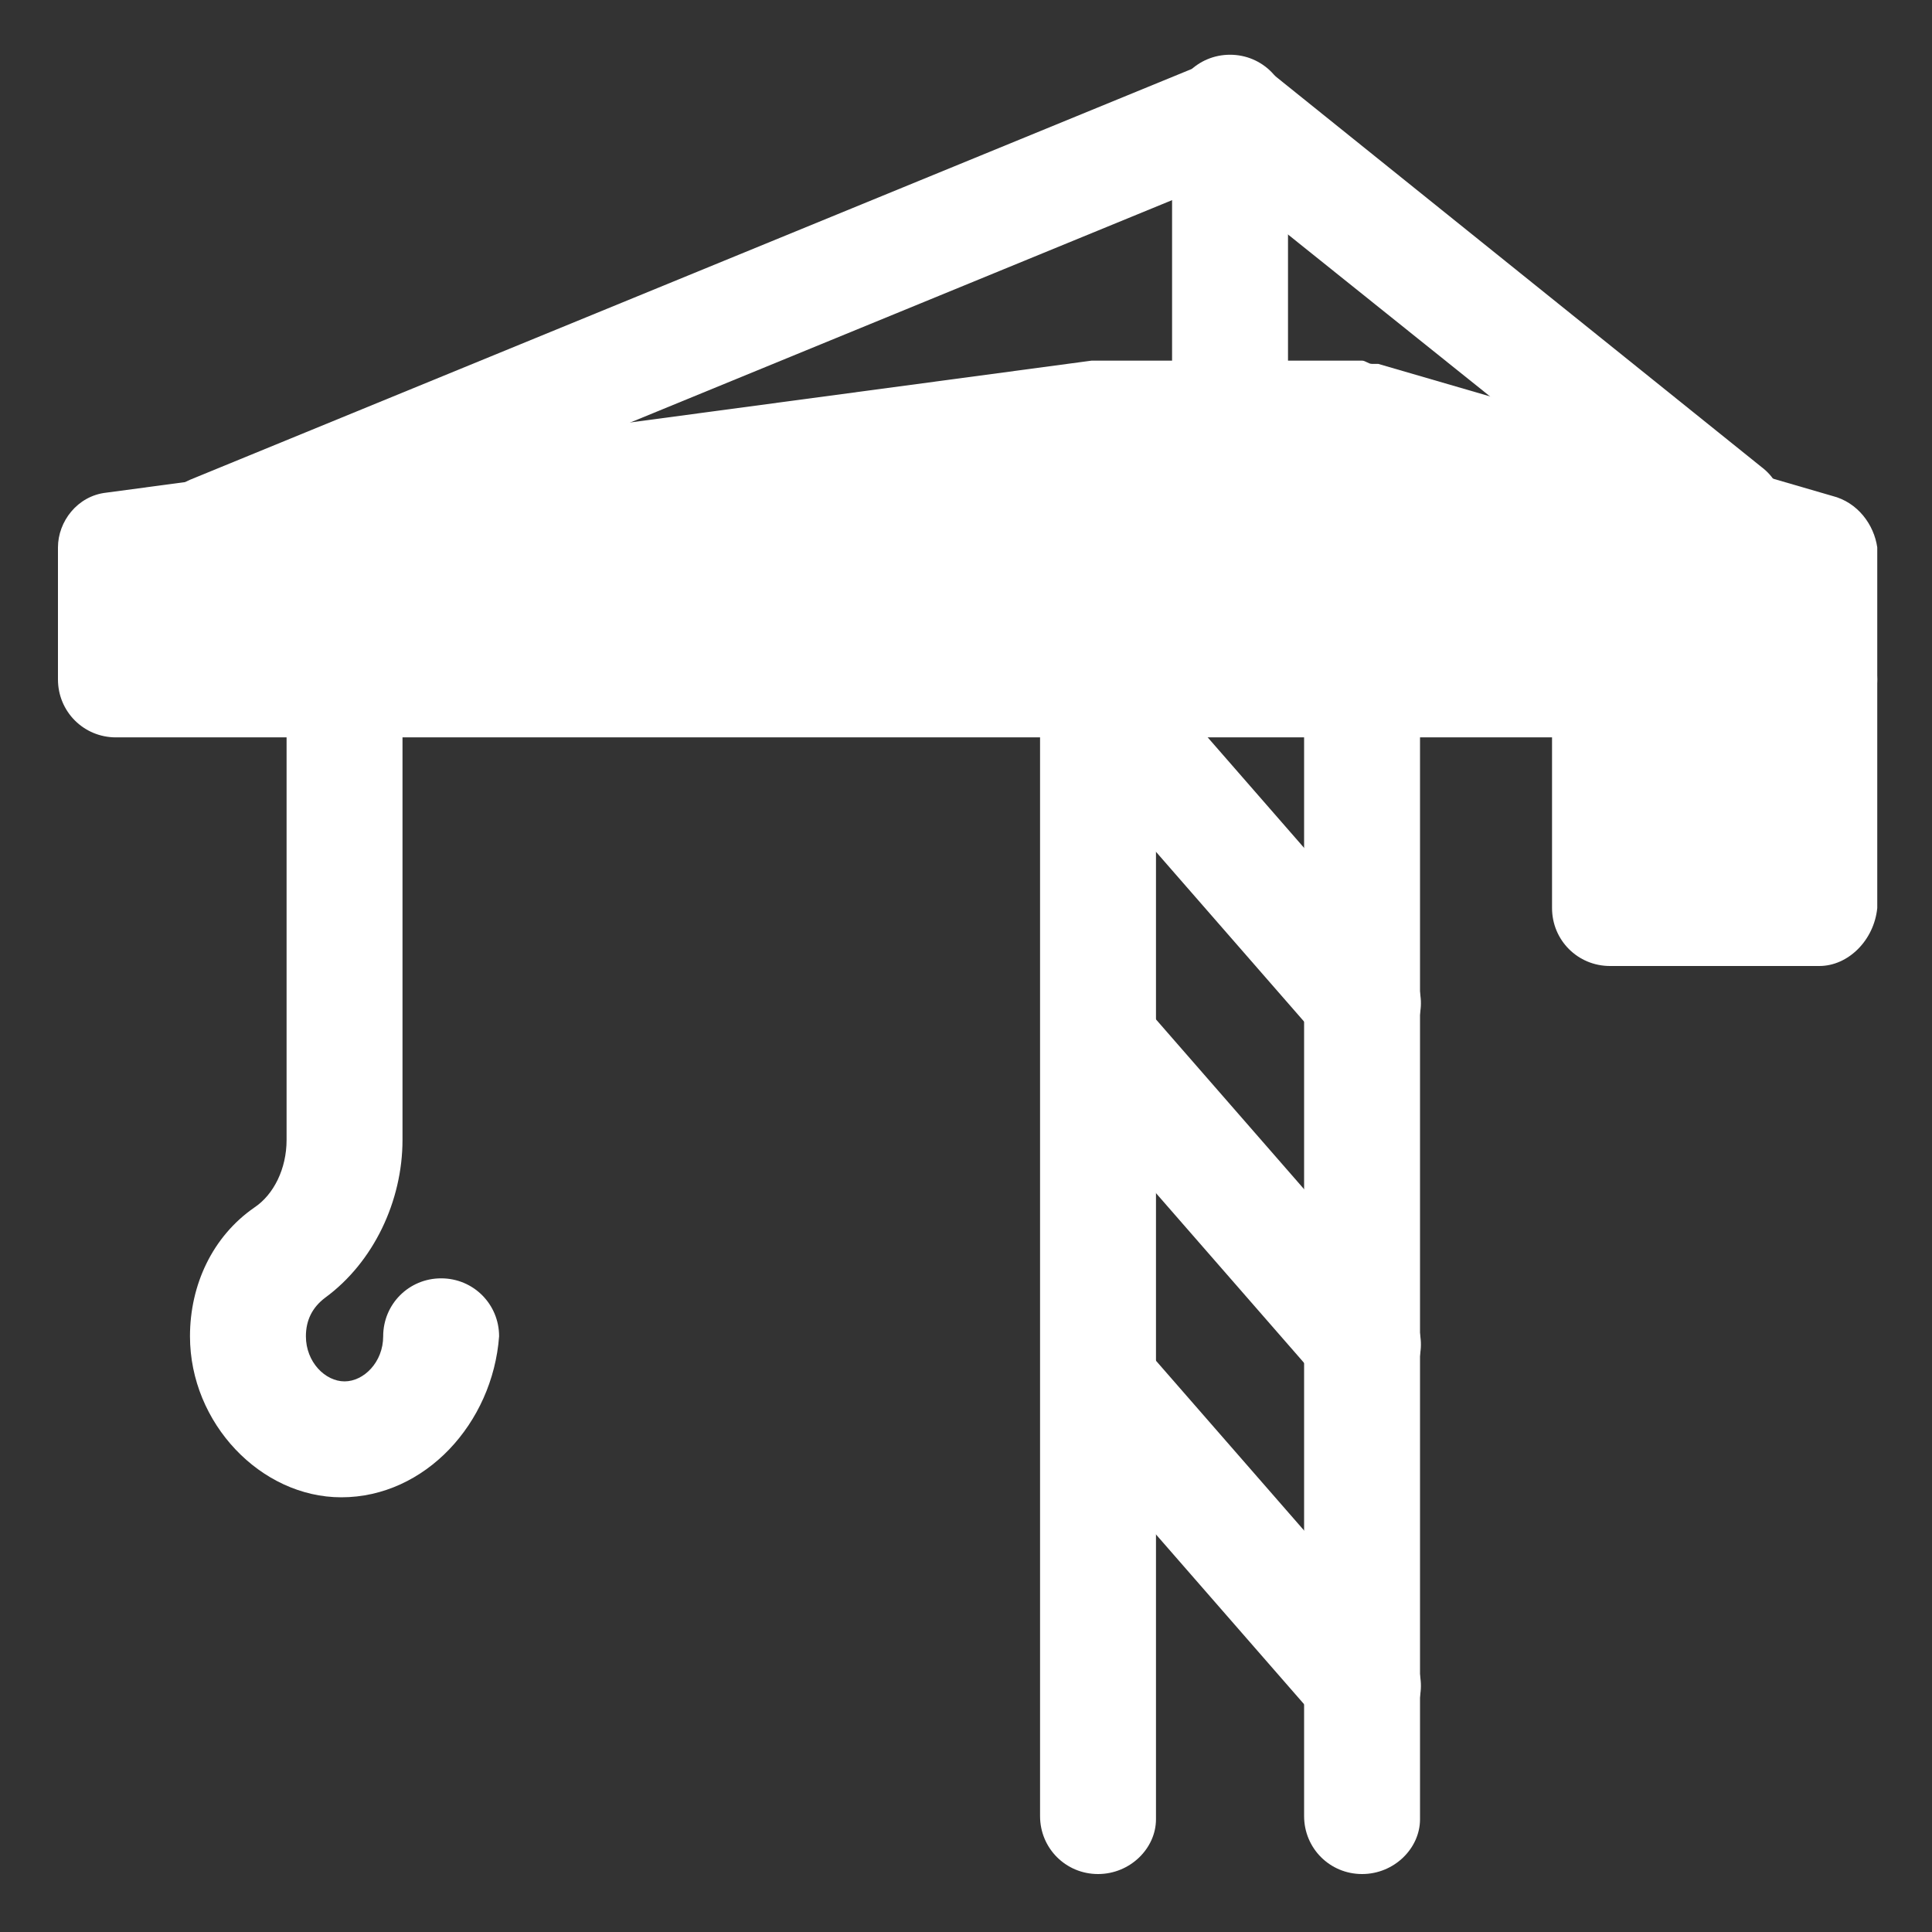
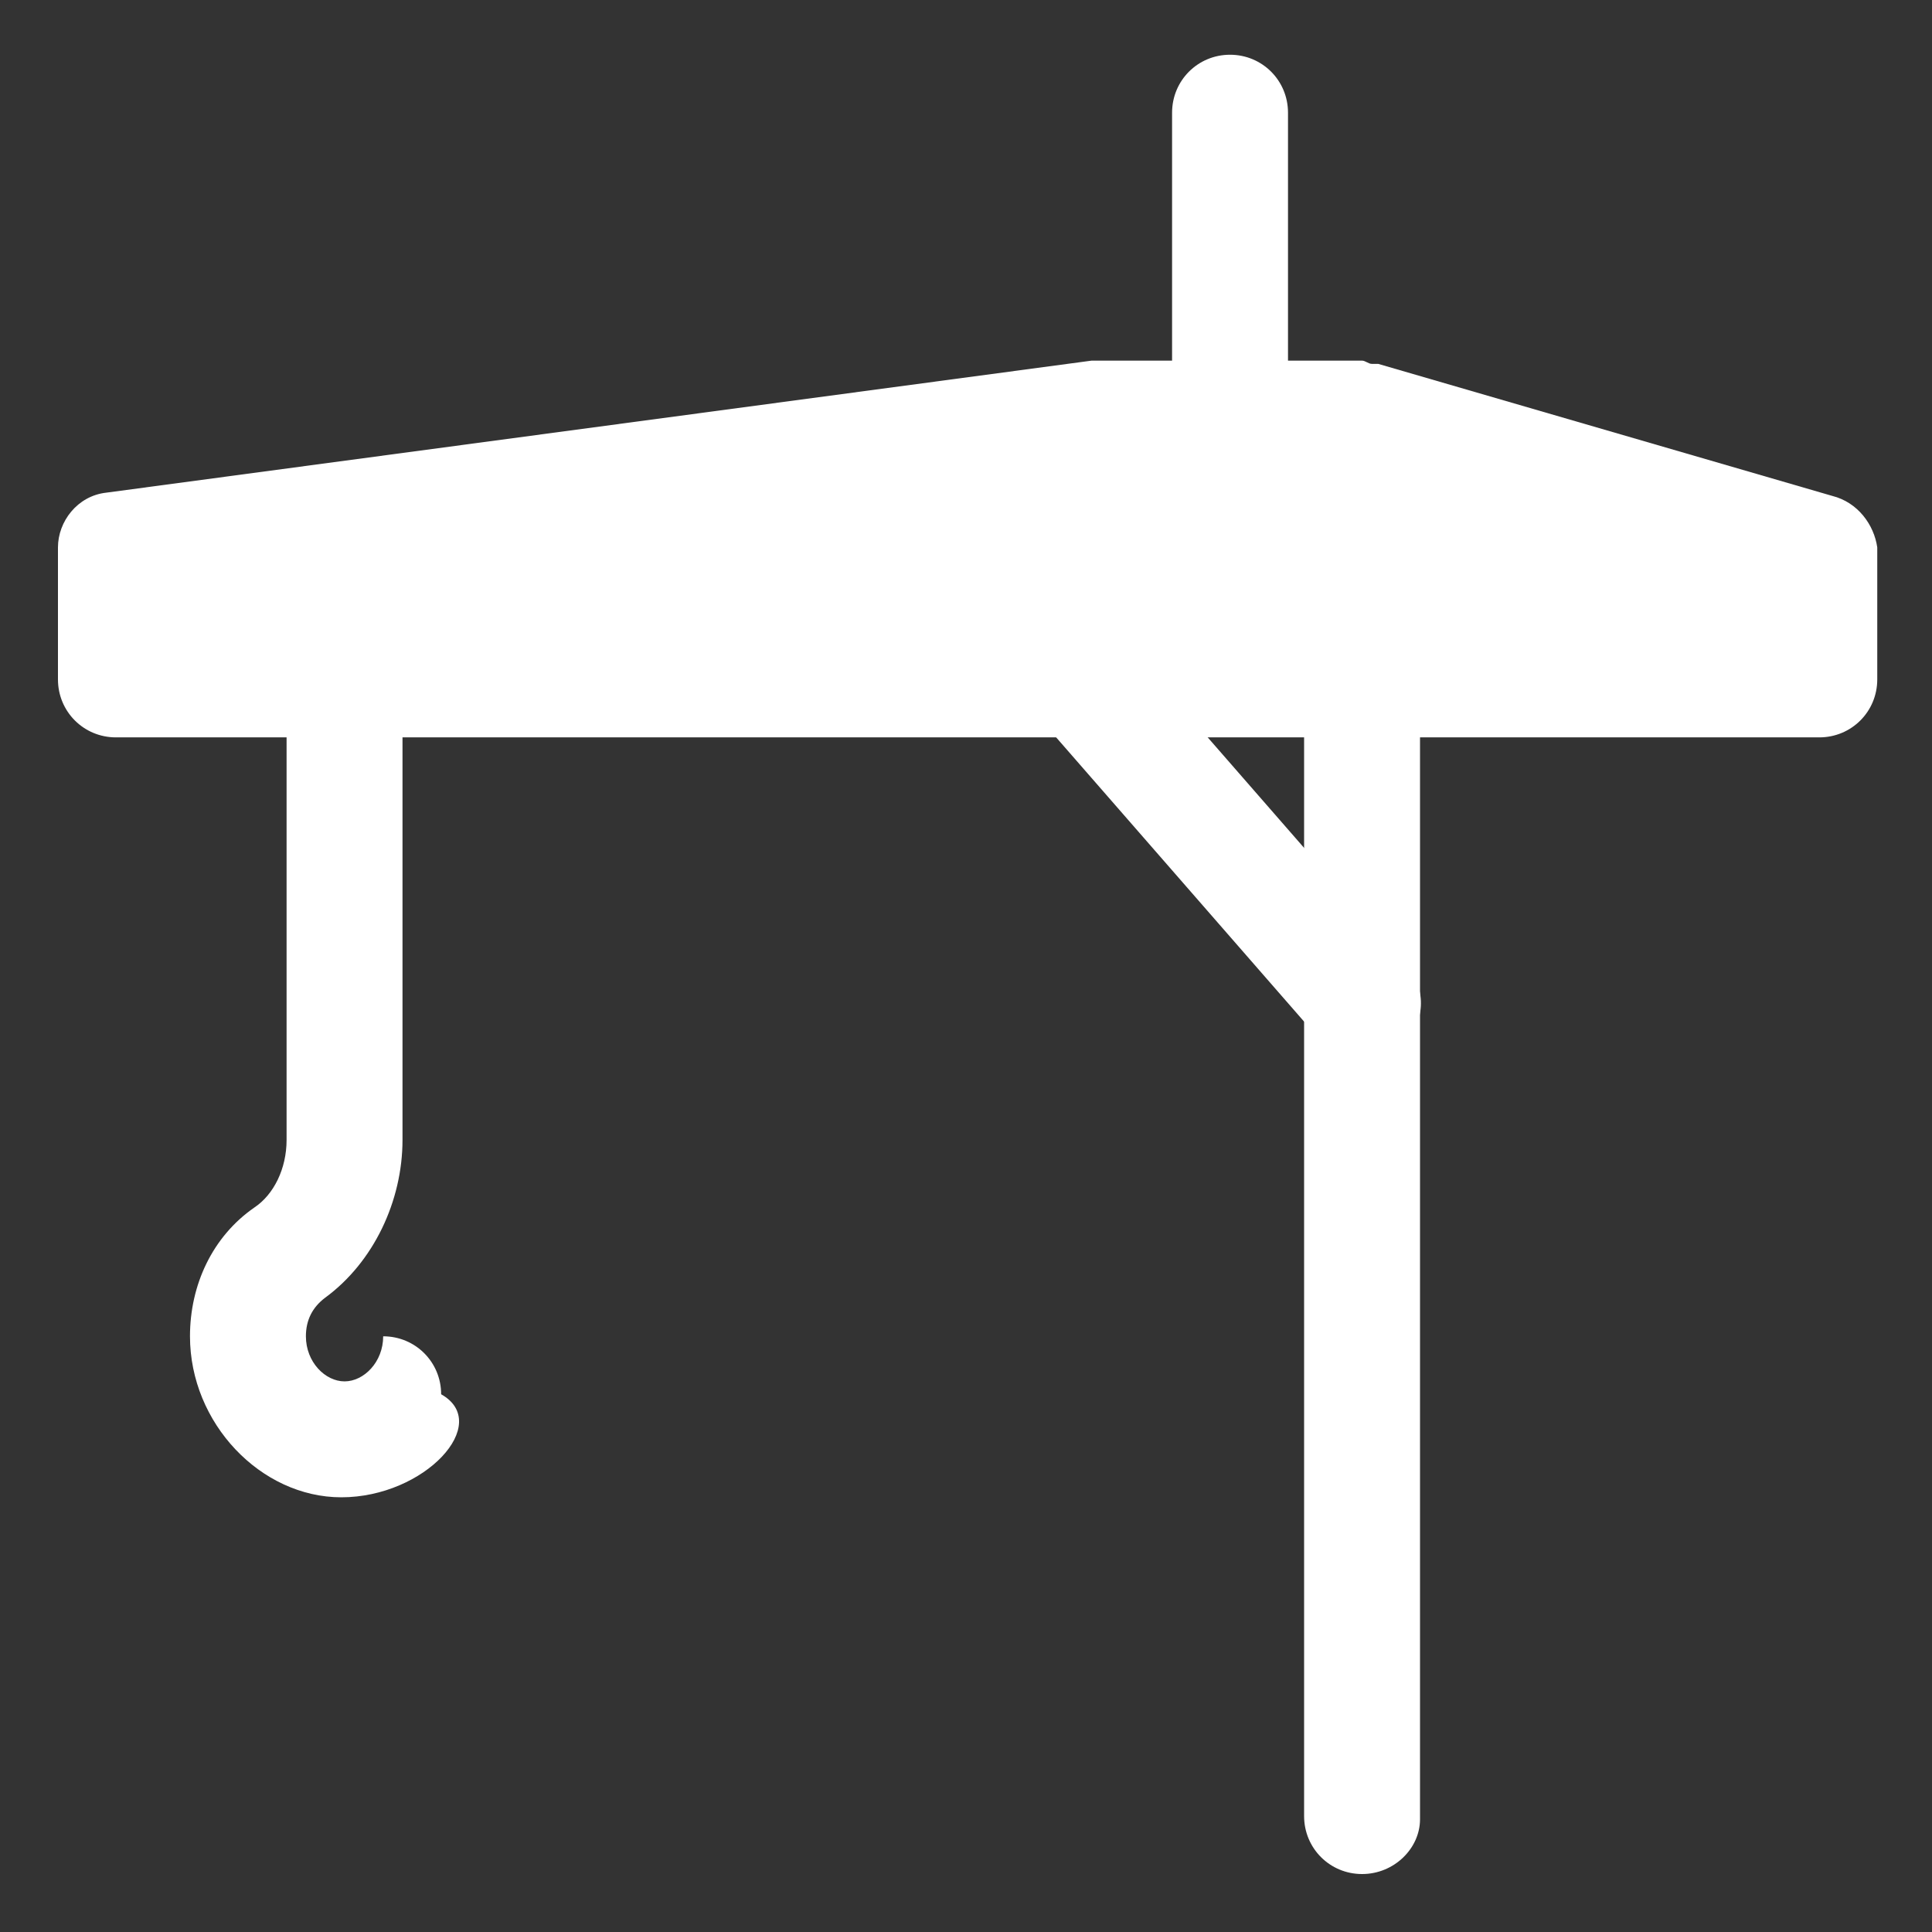
<svg xmlns="http://www.w3.org/2000/svg" version="1.1" id="Layer_1" x="0px" y="0px" viewBox="0 0 60 60" style="enable-background:new 0 0 60 60;" xml:space="preserve">
  <rect x="0" y="0" width="60" height="60" fill="#333333" stroke="none" />
  <style type="text/css">
	.st0{fill:#FFFFFF;}
	.st1{fill:url(#SVGID_1_);}
	.st2{fill:url(#SVGID_00000151532376333287631840000010246752217169621901_);}
	.st3{fill:url(#SVGID_00000001627817539112783280000009355578293388006033_);}
	.st4{fill:url(#SVGID_00000026853817452148409070000014931137891156313736_);}
	.st5{fill:url(#SVGID_00000127006374517349082770000015746279709659388846_);}
	.st6{fill:url(#SVGID_00000170249695525633656930000010195858584291001487_);}
	.st7{fill:url(#SVGID_00000035502103124542891570000010879763151727634850_);}
	.st8{fill:url(#SVGID_00000078734459482367685550000007085395340321165724_);}
	.st9{fill:url(#SVGID_00000160192666931335907030000018158092638435889306_);}
	.st10{fill:url(#SVGID_00000070076348496776373640000001168814317263413164_);}
	.st11{fill:url(#SVGID_00000101784645947549807700000009171622048320832165_);}
	.st12{fill:url(#SVGID_00000012456732326033887360000002380146075954778030_);}
	.st13{fill:url(#SVGID_00000078724921265528186020000001599806891170347692_);}
	.st14{fill:url(#SVGID_00000113321057382329559620000004473595606299933880_);}
	.st15{fill:url(#SVGID_00000103983993101263192060000013777184290966695810_);}
	.st16{fill:url(#SVGID_00000018236251927279077960000009273779372085081998_);}
	.st17{fill:url(#SVGID_00000075855784986700821660000007325840395109253284_);}
</style>
  <g>
-     <path class="st0" d="M10.6,46.5c-2.5,0-4.7-2.3-4.7-5c0-1.6,0.7-3.1,2-4c0.6-0.4,1-1.2,1-2.1v-13c0-1,0.8-1.8,1.8-1.8   c1,0,1.8,0.8,1.8,1.8v13c0,1.9-0.9,3.8-2.4,4.9c-0.4,0.3-0.6,0.7-0.6,1.2c0,0.8,0.6,1.4,1.2,1.4c0.6,0,1.2-0.6,1.2-1.4   c0-1,0.8-1.8,1.8-1.8c1,0,1.8,0.8,1.8,1.8C15.3,44.2,13.2,46.5,10.6,46.5z" />
+     <path class="st0" d="M10.6,46.5c-2.5,0-4.7-2.3-4.7-5c0-1.6,0.7-3.1,2-4c0.6-0.4,1-1.2,1-2.1v-13c0-1,0.8-1.8,1.8-1.8   c1,0,1.8,0.8,1.8,1.8v13c0,1.9-0.9,3.8-2.4,4.9c-0.4,0.3-0.6,0.7-0.6,1.2c0,0.8,0.6,1.4,1.2,1.4c0.6,0,1.2-0.6,1.2-1.4   c1,0,1.8,0.8,1.8,1.8C15.3,44.2,13.2,46.5,10.6,46.5z" />
    <path class="st0" d="M42.3,58.2c-1,0-1.8-0.8-1.8-1.8V21.2c0-1,0.8-1.8,1.8-1.8c1,0,1.8,0.8,1.8,1.8v35.3   C44.1,57.4,43.3,58.2,42.3,58.2z" />
-     <path class="st0" d="M34.1,58.2c-1,0-1.8-0.8-1.8-1.8V21.2c0-1,0.8-1.8,1.8-1.8c1,0,1.8,0.8,1.8,1.8v35.3   C35.9,57.4,35.1,58.2,34.1,58.2z" />
-     <path class="st0" d="M42.3,54.1c-0.5,0-1-0.2-1.3-0.6l-8.2-9.4c-0.6-0.7-0.6-1.8,0.2-2.5c0.7-0.6,1.8-0.6,2.5,0.2l8.2,9.4   c0.6,0.7,0.6,1.8-0.2,2.5C43.2,54,42.8,54.1,42.3,54.1L42.3,54.1z" />
-     <path class="st0" d="M42.3,43.5c-0.5,0-1-0.2-1.3-0.6l-8.2-9.4c-0.6-0.7-0.6-1.8,0.2-2.5c0.7-0.6,1.8-0.6,2.5,0.2l8.2,9.4   c0.6,0.7,0.6,1.8-0.2,2.5C43.2,43.4,42.8,43.5,42.3,43.5z" />
    <path class="st0" d="M42.3,32.9c-0.5,0-1-0.2-1.3-0.6l-8.2-9.4c-0.6-0.7-0.6-1.8,0.2-2.5c0.7-0.6,1.8-0.6,2.5,0.2l8.2,9.4   c0.6,0.7,0.6,1.8-0.2,2.5C43.2,32.8,42.8,32.9,42.3,32.9z" />
    <path class="st0" d="M56.9,15.4l-14.1-4.1c-0.1,0-0.1,0-0.2,0c-0.1,0-0.2-0.1-0.3-0.1h-8.2c0,0-0.1,0-0.1,0c0,0-0.1,0-0.1,0   L3.3,15.3c-0.9,0.1-1.5,0.9-1.5,1.7v4.1c0,1,0.8,1.8,1.8,1.8h30.6h8.2h14.1c1,0,1.8-0.8,1.8-1.8v-4.1   C58.2,16.3,57.7,15.6,56.9,15.4z" />
    <path class="st0" d="M38.2,14.1c-1,0-1.8-0.8-1.8-1.8V3.5c0-1,0.8-1.8,1.8-1.8c1,0,1.8,0.8,1.8,1.8v8.8   C40,13.3,39.2,14.1,38.2,14.1z" />
-     <path class="st0" d="M56.5,30H50c-1,0-1.8-0.8-1.8-1.8v-7.1c0-1,0.8-1.8,1.8-1.8h6.5c1,0,1.8,0.8,1.8,1.8v7.1   C58.2,29.2,57.4,30,56.5,30z" />
-     <path class="st0" d="M6.5,18.3c-0.7,0-1.4-0.4-1.6-1.1c-0.4-0.9,0.1-1.9,1-2.3l31.7-13c0.6-0.2,1.3-0.1,1.8,0.3l15.3,12.3   c0.8,0.6,0.9,1.7,0.3,2.5c-0.6,0.8-1.7,0.9-2.5,0.3L37.9,5.6L7.2,18.2C6.9,18.2,6.7,18.3,6.5,18.3z" />
  </g>
</svg>